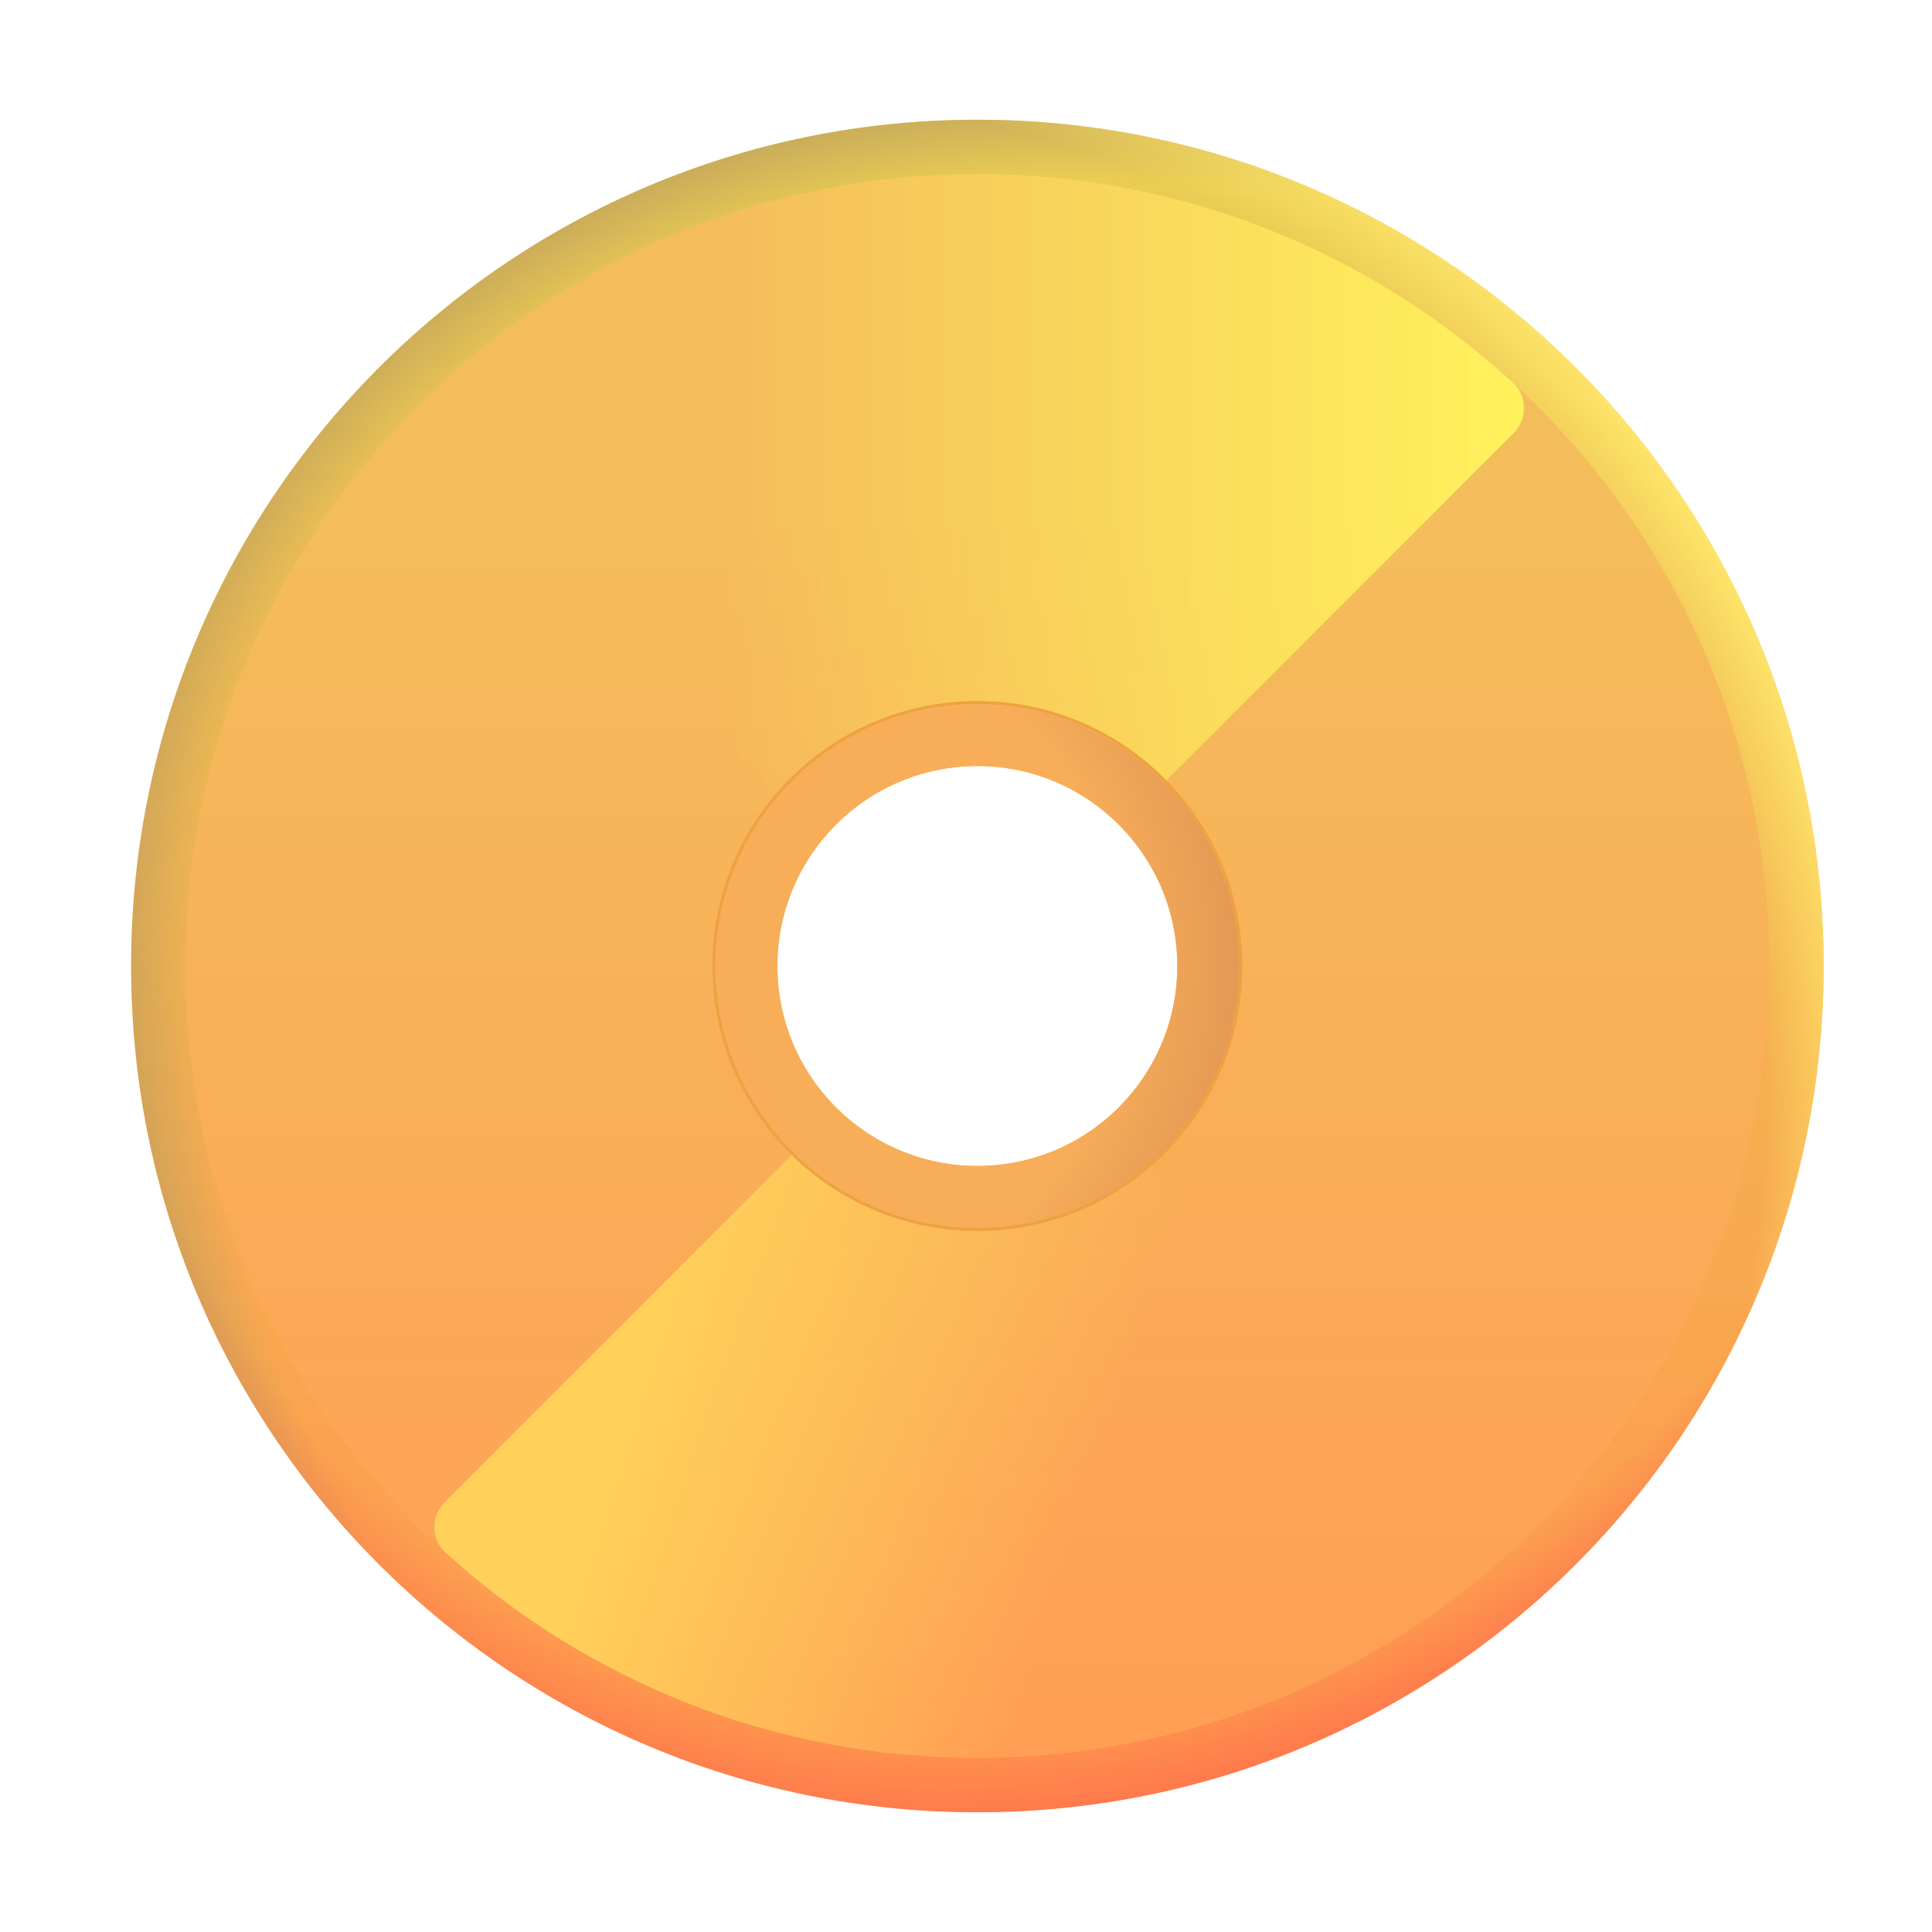
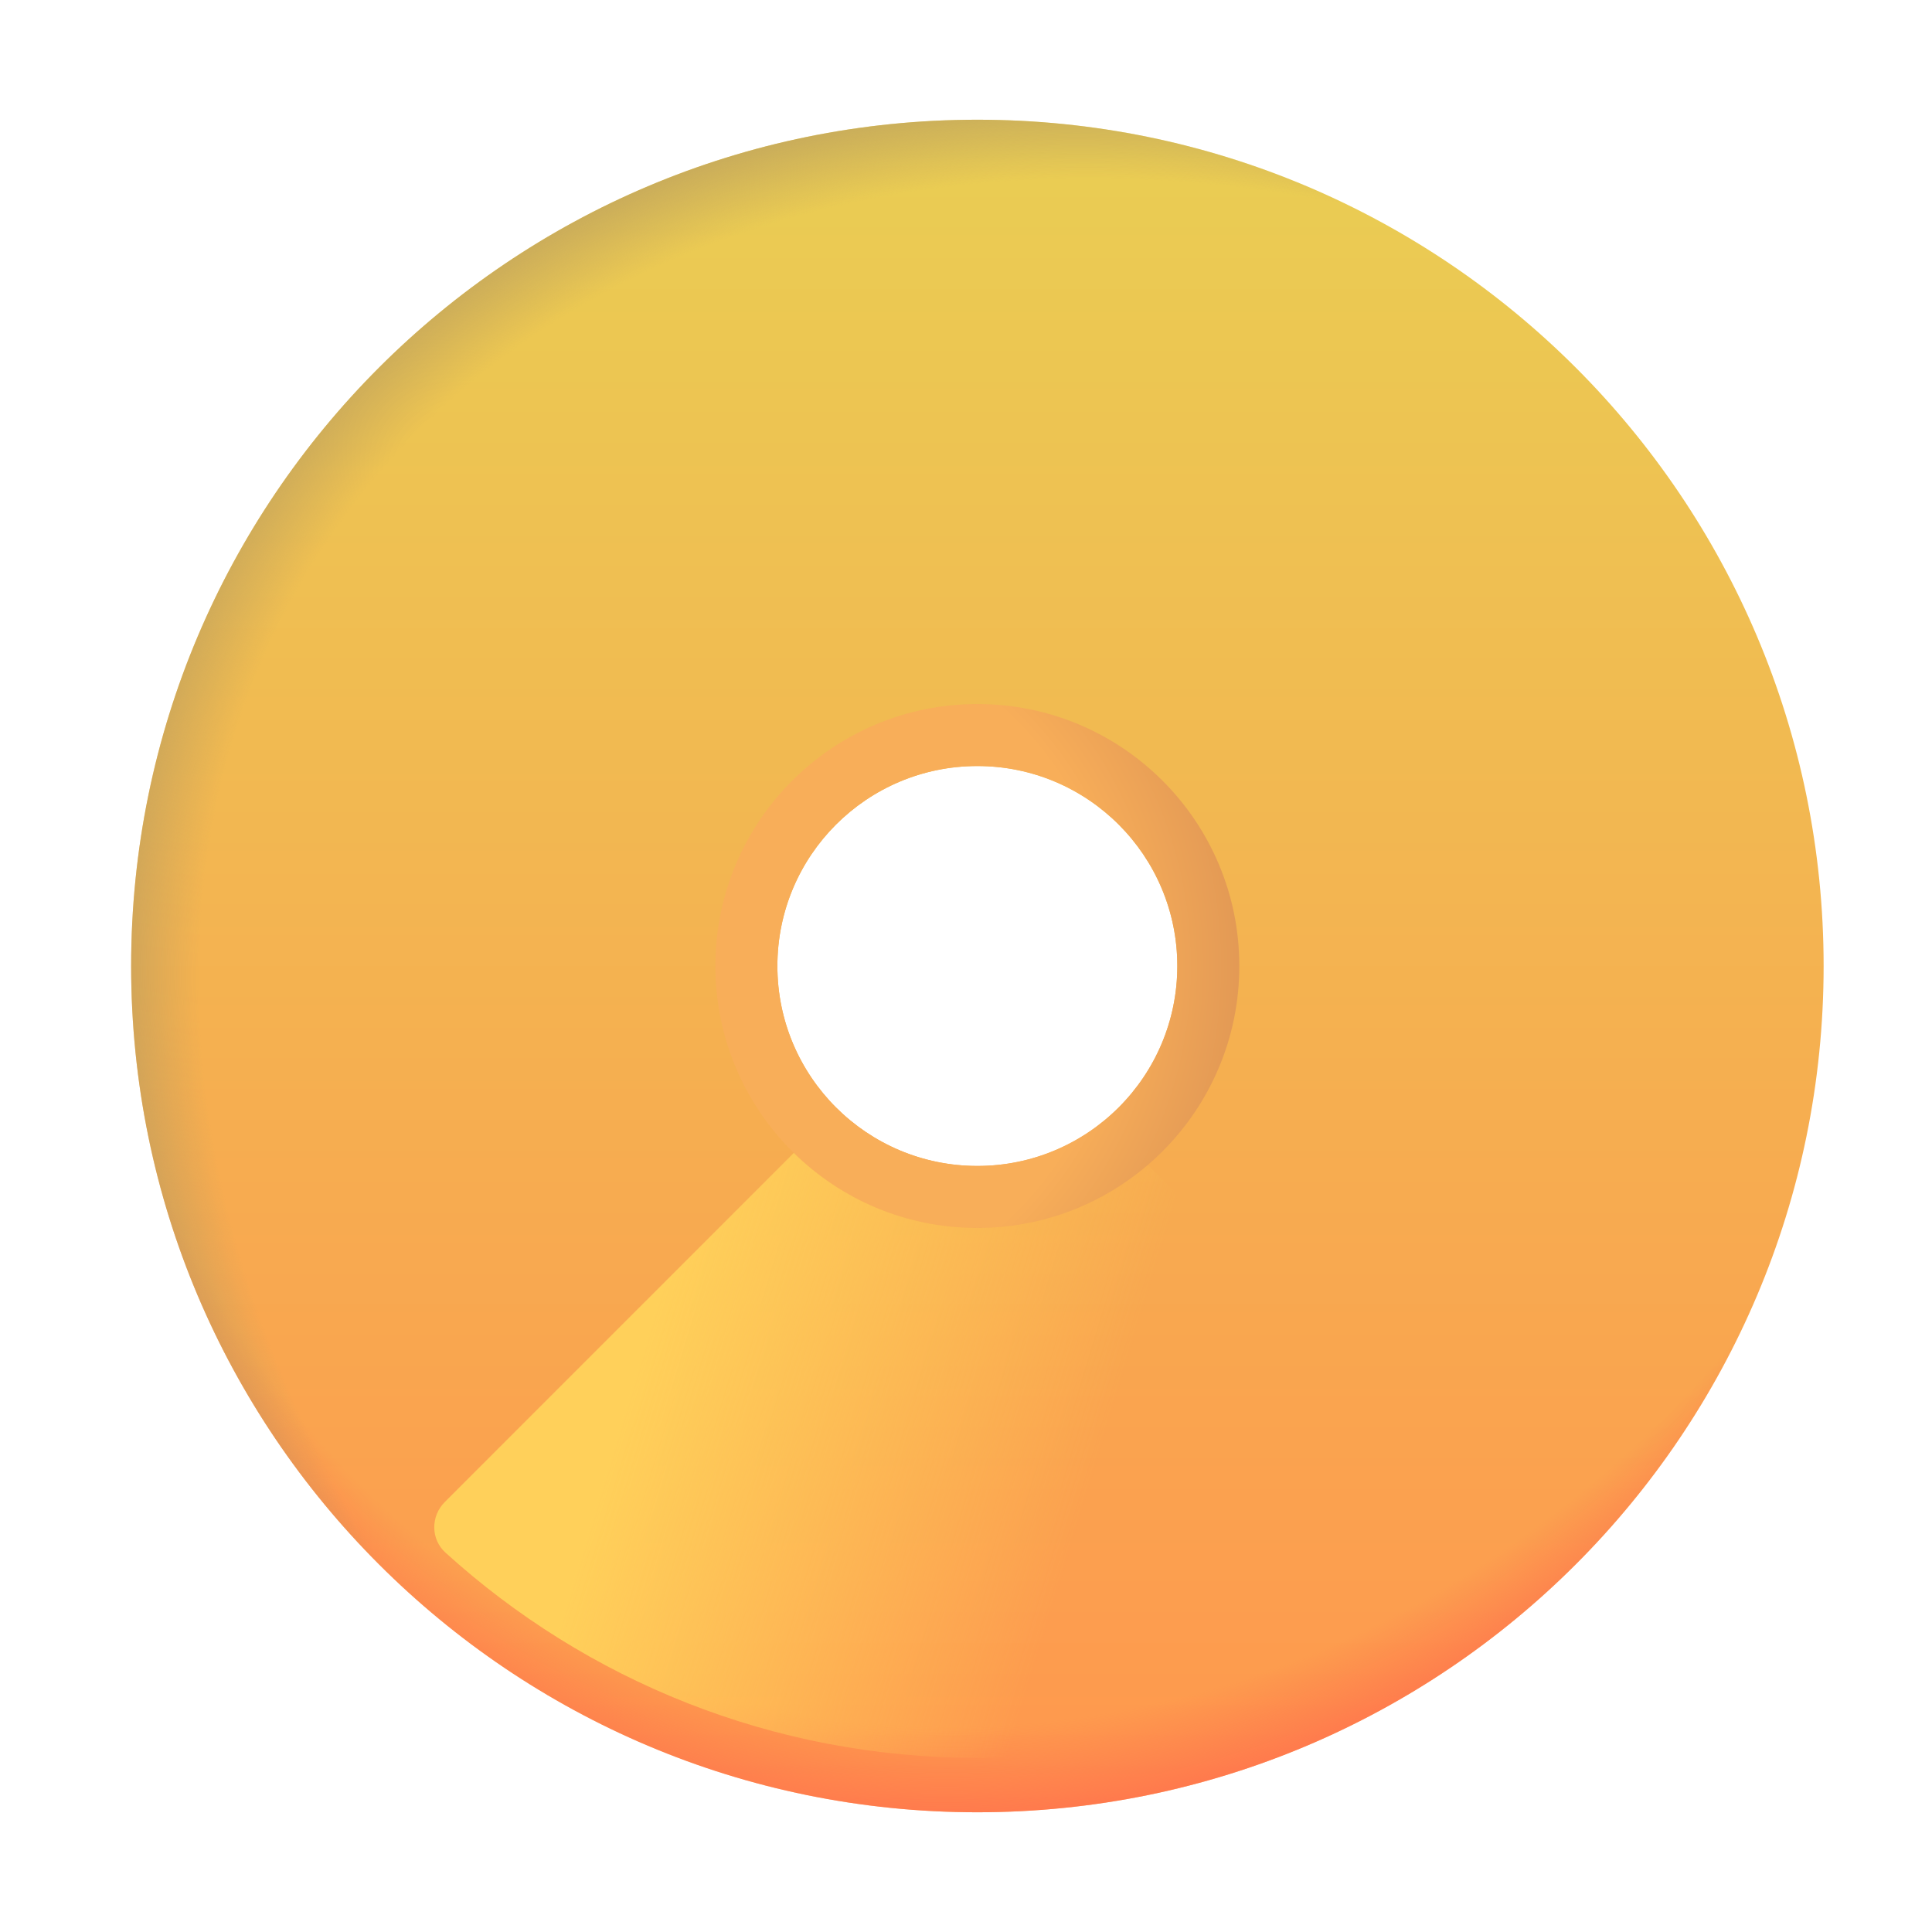
<svg xmlns="http://www.w3.org/2000/svg" width="32" height="32" viewBox="0 0 32 32" fill="none">
  <path fill-rule="evenodd" clip-rule="evenodd" d="M16.188 30.017C23.929 30.017 30.205 23.741 30.205 16C30.205 8.259 23.929 1.983 16.188 1.983C8.447 1.983 2.172 8.259 2.172 16C2.172 23.741 8.447 30.017 16.188 30.017ZM16.188 19.312C18.017 19.312 19.5 17.829 19.5 16C19.5 14.171 18.017 12.688 16.188 12.688C14.359 12.688 12.876 14.171 12.876 16C12.876 17.829 14.359 19.312 16.188 19.312Z" fill="url(#paint0_linear_18_19871)" />
  <path fill-rule="evenodd" clip-rule="evenodd" d="M16.188 30.017C23.929 30.017 30.205 23.741 30.205 16C30.205 8.259 23.929 1.983 16.188 1.983C8.447 1.983 2.172 8.259 2.172 16C2.172 23.741 8.447 30.017 16.188 30.017ZM16.188 19.312C18.017 19.312 19.5 17.829 19.5 16C19.5 14.171 18.017 12.688 16.188 12.688C14.359 12.688 12.876 14.171 12.876 16C12.876 17.829 14.359 19.312 16.188 19.312Z" fill="url(#paint1_radial_18_19871)" />
  <path fill-rule="evenodd" clip-rule="evenodd" d="M16.188 30.017C23.929 30.017 30.205 23.741 30.205 16C30.205 8.259 23.929 1.983 16.188 1.983C8.447 1.983 2.172 8.259 2.172 16C2.172 23.741 8.447 30.017 16.188 30.017ZM16.188 19.312C18.017 19.312 19.5 17.829 19.5 16C19.5 14.171 18.017 12.688 16.188 12.688C14.359 12.688 12.876 14.171 12.876 16C12.876 17.829 14.359 19.312 16.188 19.312Z" fill="url(#paint2_radial_18_19871)" />
-   <path fill-rule="evenodd" clip-rule="evenodd" d="M16.188 30.017C23.929 30.017 30.205 23.741 30.205 16C30.205 8.259 23.929 1.983 16.188 1.983C8.447 1.983 2.172 8.259 2.172 16C2.172 23.741 8.447 30.017 16.188 30.017ZM16.188 19.312C18.017 19.312 19.5 17.829 19.5 16C19.5 14.171 18.017 12.688 16.188 12.688C14.359 12.688 12.876 14.171 12.876 16C12.876 17.829 14.359 19.312 16.188 19.312Z" fill="url(#paint3_radial_18_19871)" />
  <g filter="url(#filter0_f_18_19871)">
-     <path fill-rule="evenodd" clip-rule="evenodd" d="M16.188 29.116C23.432 29.116 29.304 23.244 29.304 16C29.304 8.756 23.432 2.884 16.188 2.884C8.944 2.884 3.072 8.756 3.072 16C3.072 23.244 8.944 29.116 16.188 29.116ZM19.96 16C19.96 17.829 18.017 19.903 16.188 19.903C14.359 19.903 12.191 17.829 12.191 16C12.191 14.171 14.359 11.985 16.188 11.985C18.017 11.985 19.96 14.171 19.96 16Z" fill="url(#paint4_linear_18_19871)" />
-   </g>
+     </g>
  <path fill-rule="evenodd" clip-rule="evenodd" d="M16.188 20.339C18.585 20.339 20.527 18.396 20.527 16C20.527 13.604 18.585 11.661 16.188 11.661C13.792 11.661 11.849 13.604 11.849 16C11.849 18.396 13.792 20.339 16.188 20.339ZM19.5 16C19.5 17.829 18.017 19.312 16.188 19.312C14.359 19.312 12.876 17.829 12.876 16C12.876 14.171 14.359 12.688 16.188 12.688C18.017 12.688 19.5 14.171 19.5 16Z" fill="url(#paint5_radial_18_19871)" />
  <g filter="url(#filter1_f_18_19871)">
-     <path d="M12.894 13.175C13.69 12.248 14.87 11.661 16.188 11.661C17.401 11.661 18.497 12.158 19.284 12.96L25.067 7.177C25.301 6.943 25.303 6.563 25.059 6.339C22.724 4.194 19.609 2.884 16.188 2.884C12.566 2.884 9.287 4.352 6.914 6.726C6.836 6.804 6.758 6.883 6.682 6.963L12.894 13.175Z" fill="url(#paint6_linear_18_19871)" />
-   </g>
+     </g>
  <g filter="url(#filter2_f_18_19871)">
-     <path d="M19.013 19.294C18.254 19.945 17.267 20.339 16.188 20.339C15.004 20.339 13.931 19.865 13.148 19.096L7.368 24.877C7.133 25.112 7.132 25.494 7.379 25.717C9.707 27.829 12.797 29.116 16.188 29.116C19.357 29.116 22.264 27.992 24.531 26.121C24.77 25.924 25.001 25.719 25.225 25.506L19.013 19.294Z" fill="url(#paint7_linear_18_19871)" />
+     <path d="M19.013 19.294C18.254 19.945 17.267 20.339 16.188 20.339C15.004 20.339 13.931 19.865 13.148 19.096L7.368 24.877C7.133 25.112 7.132 25.494 7.379 25.717C9.707 27.829 12.797 29.116 16.188 29.116C19.357 29.116 22.264 27.992 24.531 26.121C24.77 25.924 25.001 25.719 25.225 25.506L19.013 19.294" fill="url(#paint7_linear_18_19871)" />
  </g>
  <g filter="url(#filter3_f_18_19871)">
-     <path d="M16.188 20.364C18.598 20.364 20.552 18.41 20.552 16C20.552 13.59 18.598 11.636 16.188 11.636C13.778 11.636 11.824 13.59 11.824 16C11.824 18.41 13.778 20.364 16.188 20.364Z" stroke="#EFA141" stroke-width="0.05" />
-   </g>
+     </g>
  <defs>
    <filter id="filter0_f_18_19871" x="2.822" y="2.634" width="26.732" height="26.732" filterUnits="userSpaceOnUse" color-interpolation-filters="sRGB">
      <feFlood flood-opacity="0" result="BackgroundImageFix" />
      <feBlend mode="normal" in="SourceGraphic" in2="BackgroundImageFix" result="shape" />
      <feGaussianBlur stdDeviation="0.125" result="effect1_foregroundBlur_18_19871" />
    </filter>
    <filter id="filter1_f_18_19871" x="6.432" y="2.634" width="19.06" height="10.791" filterUnits="userSpaceOnUse" color-interpolation-filters="sRGB">
      <feFlood flood-opacity="0" result="BackgroundImageFix" />
      <feBlend mode="normal" in="SourceGraphic" in2="BackgroundImageFix" result="shape" />
      <feGaussianBlur stdDeviation="0.125" result="effect1_foregroundBlur_18_19871" />
    </filter>
    <filter id="filter2_f_18_19871" x="6.943" y="18.846" width="18.532" height="10.52" filterUnits="userSpaceOnUse" color-interpolation-filters="sRGB">
      <feFlood flood-opacity="0" result="BackgroundImageFix" />
      <feBlend mode="normal" in="SourceGraphic" in2="BackgroundImageFix" result="shape" />
      <feGaussianBlur stdDeviation="0.125" result="effect1_foregroundBlur_18_19871" />
    </filter>
    <filter id="filter3_f_18_19871" x="11.699" y="11.511" width="8.978" height="8.978" filterUnits="userSpaceOnUse" color-interpolation-filters="sRGB">
      <feFlood flood-opacity="0" result="BackgroundImageFix" />
      <feBlend mode="normal" in="SourceGraphic" in2="BackgroundImageFix" result="shape" />
      <feGaussianBlur stdDeviation="0.05" result="effect1_foregroundBlur_18_19871" />
    </filter>
    <linearGradient id="paint0_linear_18_19871" x1="16.188" y1="1.983" x2="16.188" y2="30.017" gradientUnits="userSpaceOnUse">
      <stop stop-color="#E9CE53" />
      <stop offset="1" stop-color="#FF974E" />
    </linearGradient>
    <radialGradient id="paint1_radial_18_19871" cx="0" cy="0" r="1" gradientUnits="userSpaceOnUse" gradientTransform="translate(17.408 11.347) rotate(113.08) scale(20.294 17.768)">
      <stop offset="0.868" stop-color="#FF684C" stop-opacity="0" />
      <stop offset="0.987" stop-color="#FF684C" />
    </radialGradient>
    <radialGradient id="paint2_radial_18_19871" cx="0" cy="0" r="1" gradientUnits="userSpaceOnUse" gradientTransform="translate(22.473 20.206) rotate(-148.057) scale(22.936 17.916)">
      <stop offset="0.887" stop-color="#B99C5E" stop-opacity="0" />
      <stop offset="0.979" stop-color="#B99C5E" />
    </radialGradient>
    <radialGradient id="paint3_radial_18_19871" cx="0" cy="0" r="1" gradientUnits="userSpaceOnUse" gradientTransform="translate(12.624 18.315) rotate(-37.405) scale(18.549)">
      <stop offset="0.894" stop-color="#FFE86D" stop-opacity="0" />
      <stop offset="0.991" stop-color="#FFE86D" />
    </radialGradient>
    <linearGradient id="paint4_linear_18_19871" x1="16.188" y1="8.419" x2="16.188" y2="29.116" gradientUnits="userSpaceOnUse">
      <stop stop-color="#F4BD5B" />
      <stop offset="1" stop-color="#FF9E54" />
    </linearGradient>
    <radialGradient id="paint5_radial_18_19871" cx="0" cy="0" r="1" gradientUnits="userSpaceOnUse" gradientTransform="translate(12.754 16) scale(9.232)">
      <stop offset="0.62" stop-color="#F8AE59" />
      <stop offset="1" stop-color="#D48B52" />
    </radialGradient>
    <linearGradient id="paint6_linear_18_19871" x1="25.242" y1="6.918" x2="11.929" y2="6.918" gradientUnits="userSpaceOnUse">
      <stop stop-color="#FFF25C" />
      <stop offset="1" stop-color="#FFF25C" stop-opacity="0" />
    </linearGradient>
    <linearGradient id="paint7_linear_18_19871" x1="11.366" y1="19.941" x2="18.796" y2="22.192" gradientUnits="userSpaceOnUse">
      <stop stop-color="#FFD05A" />
      <stop offset="1" stop-color="#FFD05A" stop-opacity="0" />
    </linearGradient>
  </defs>
</svg>